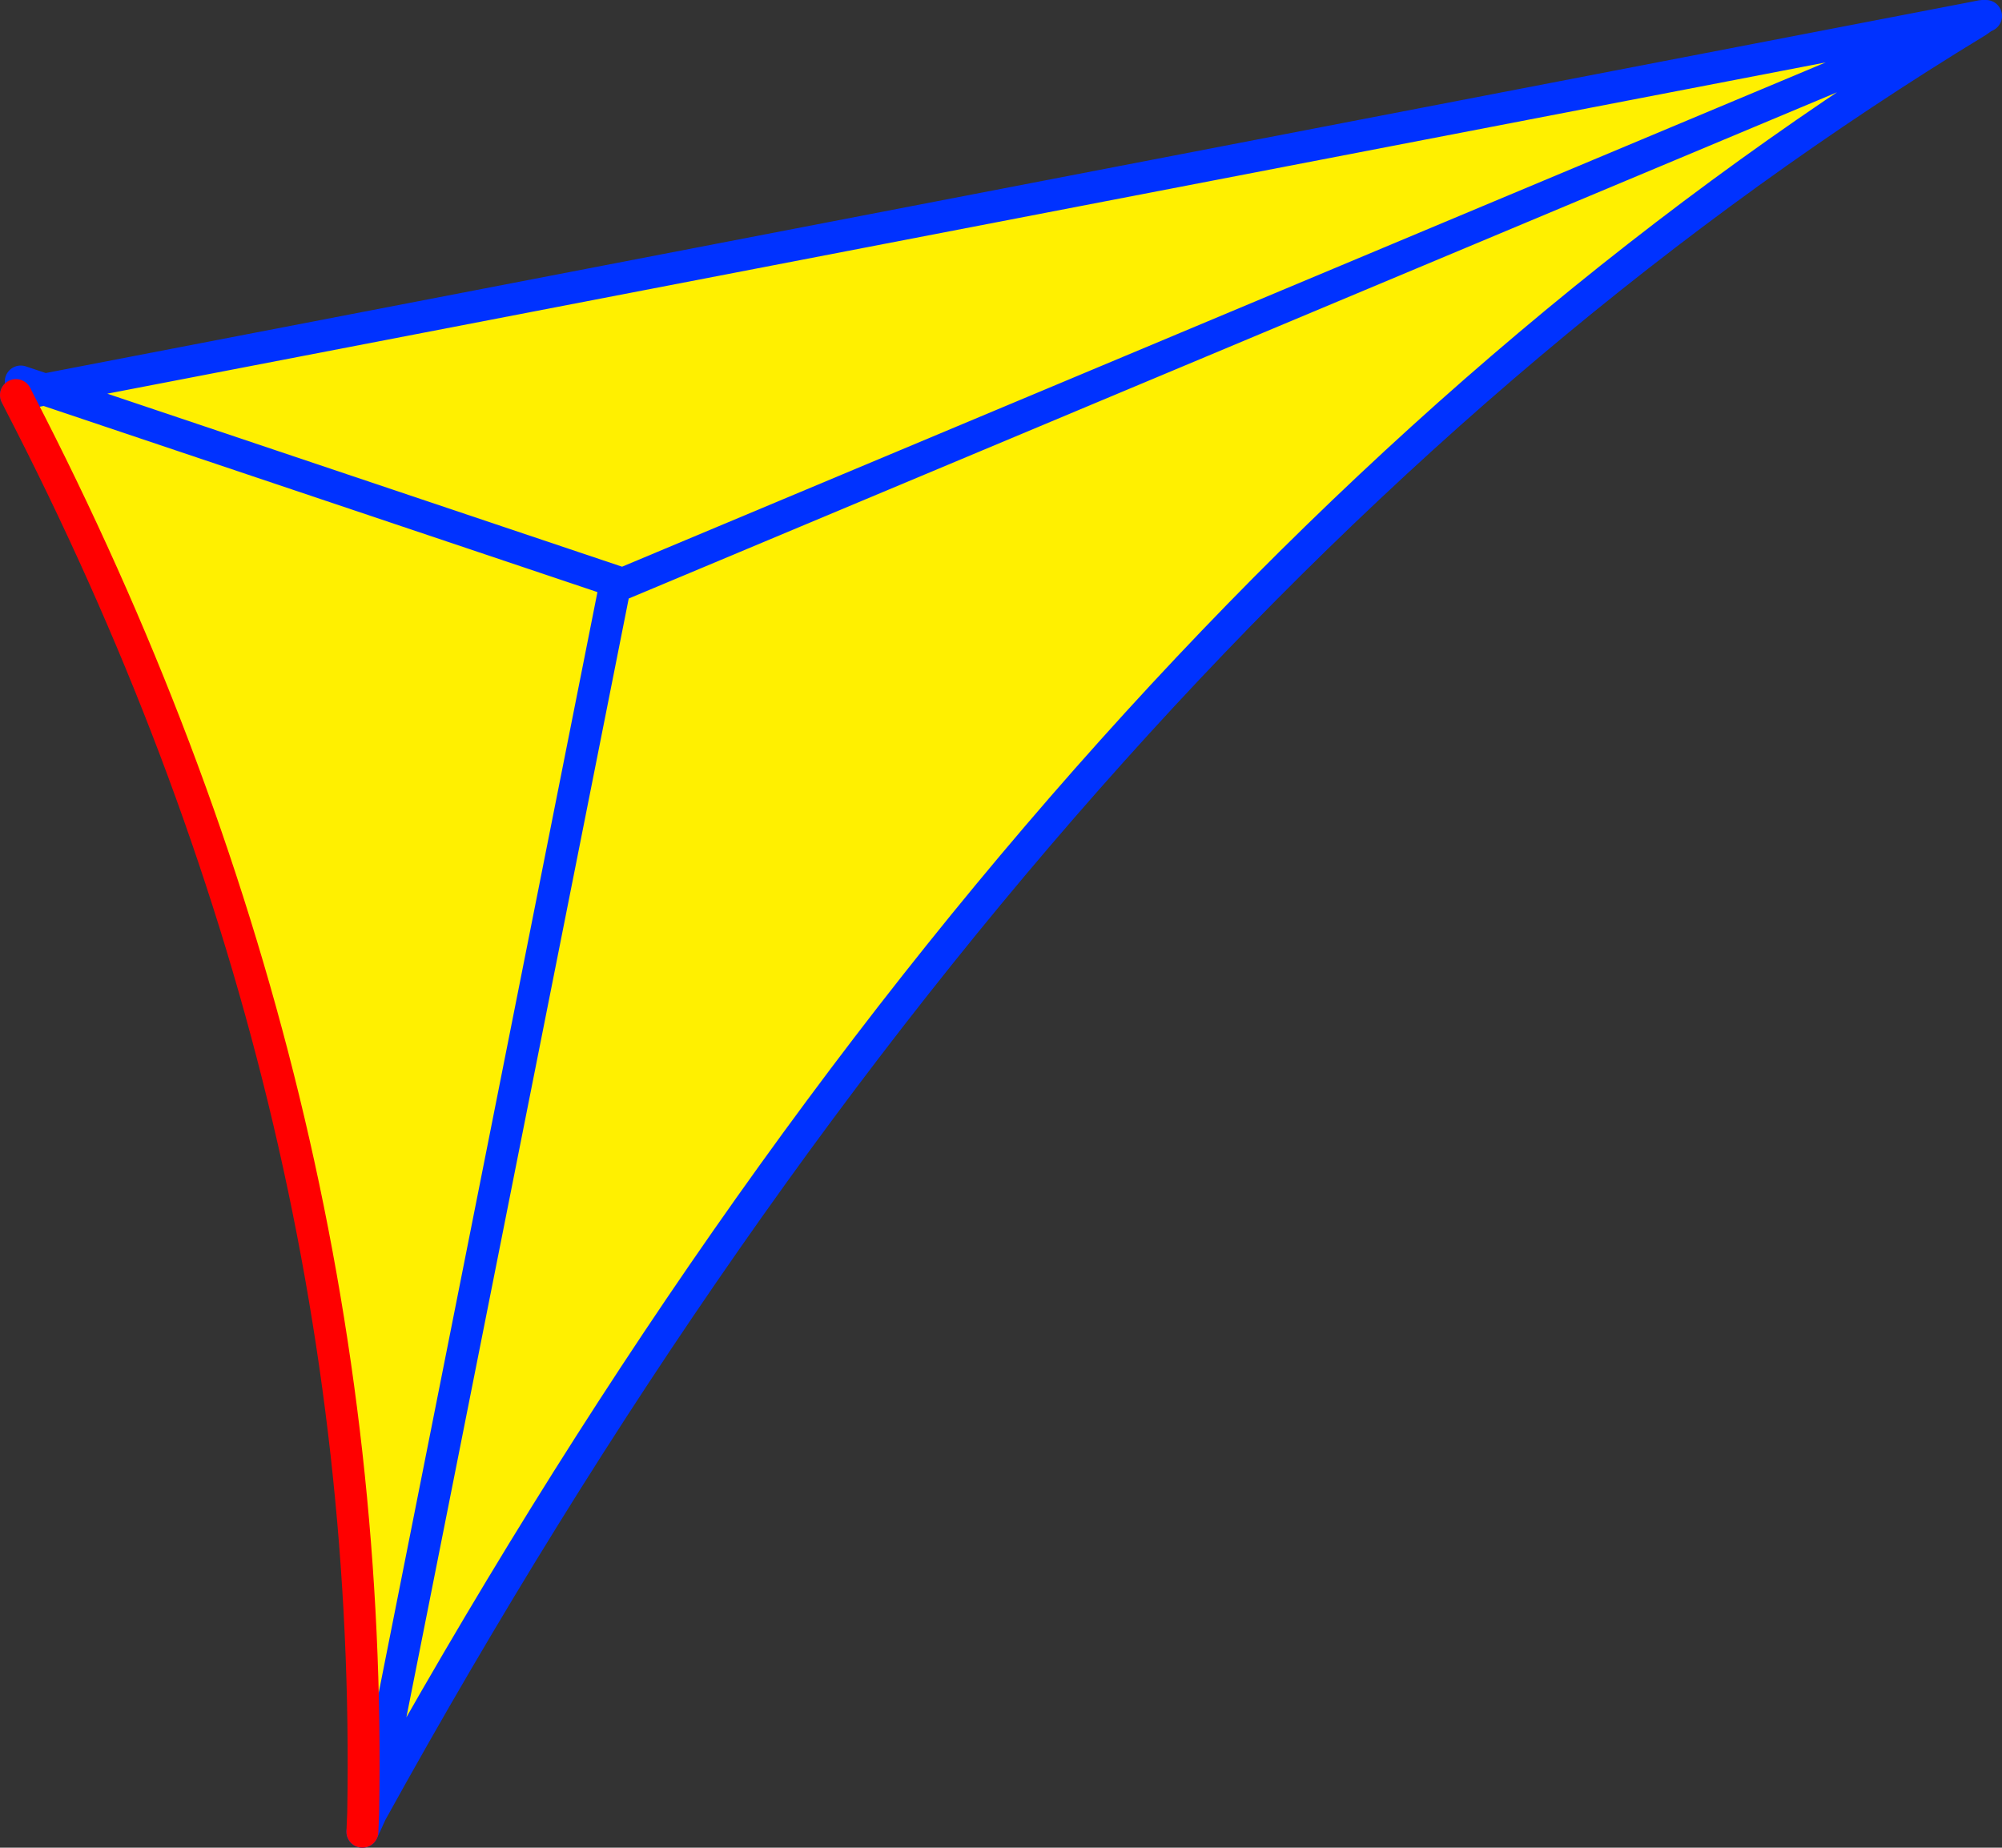
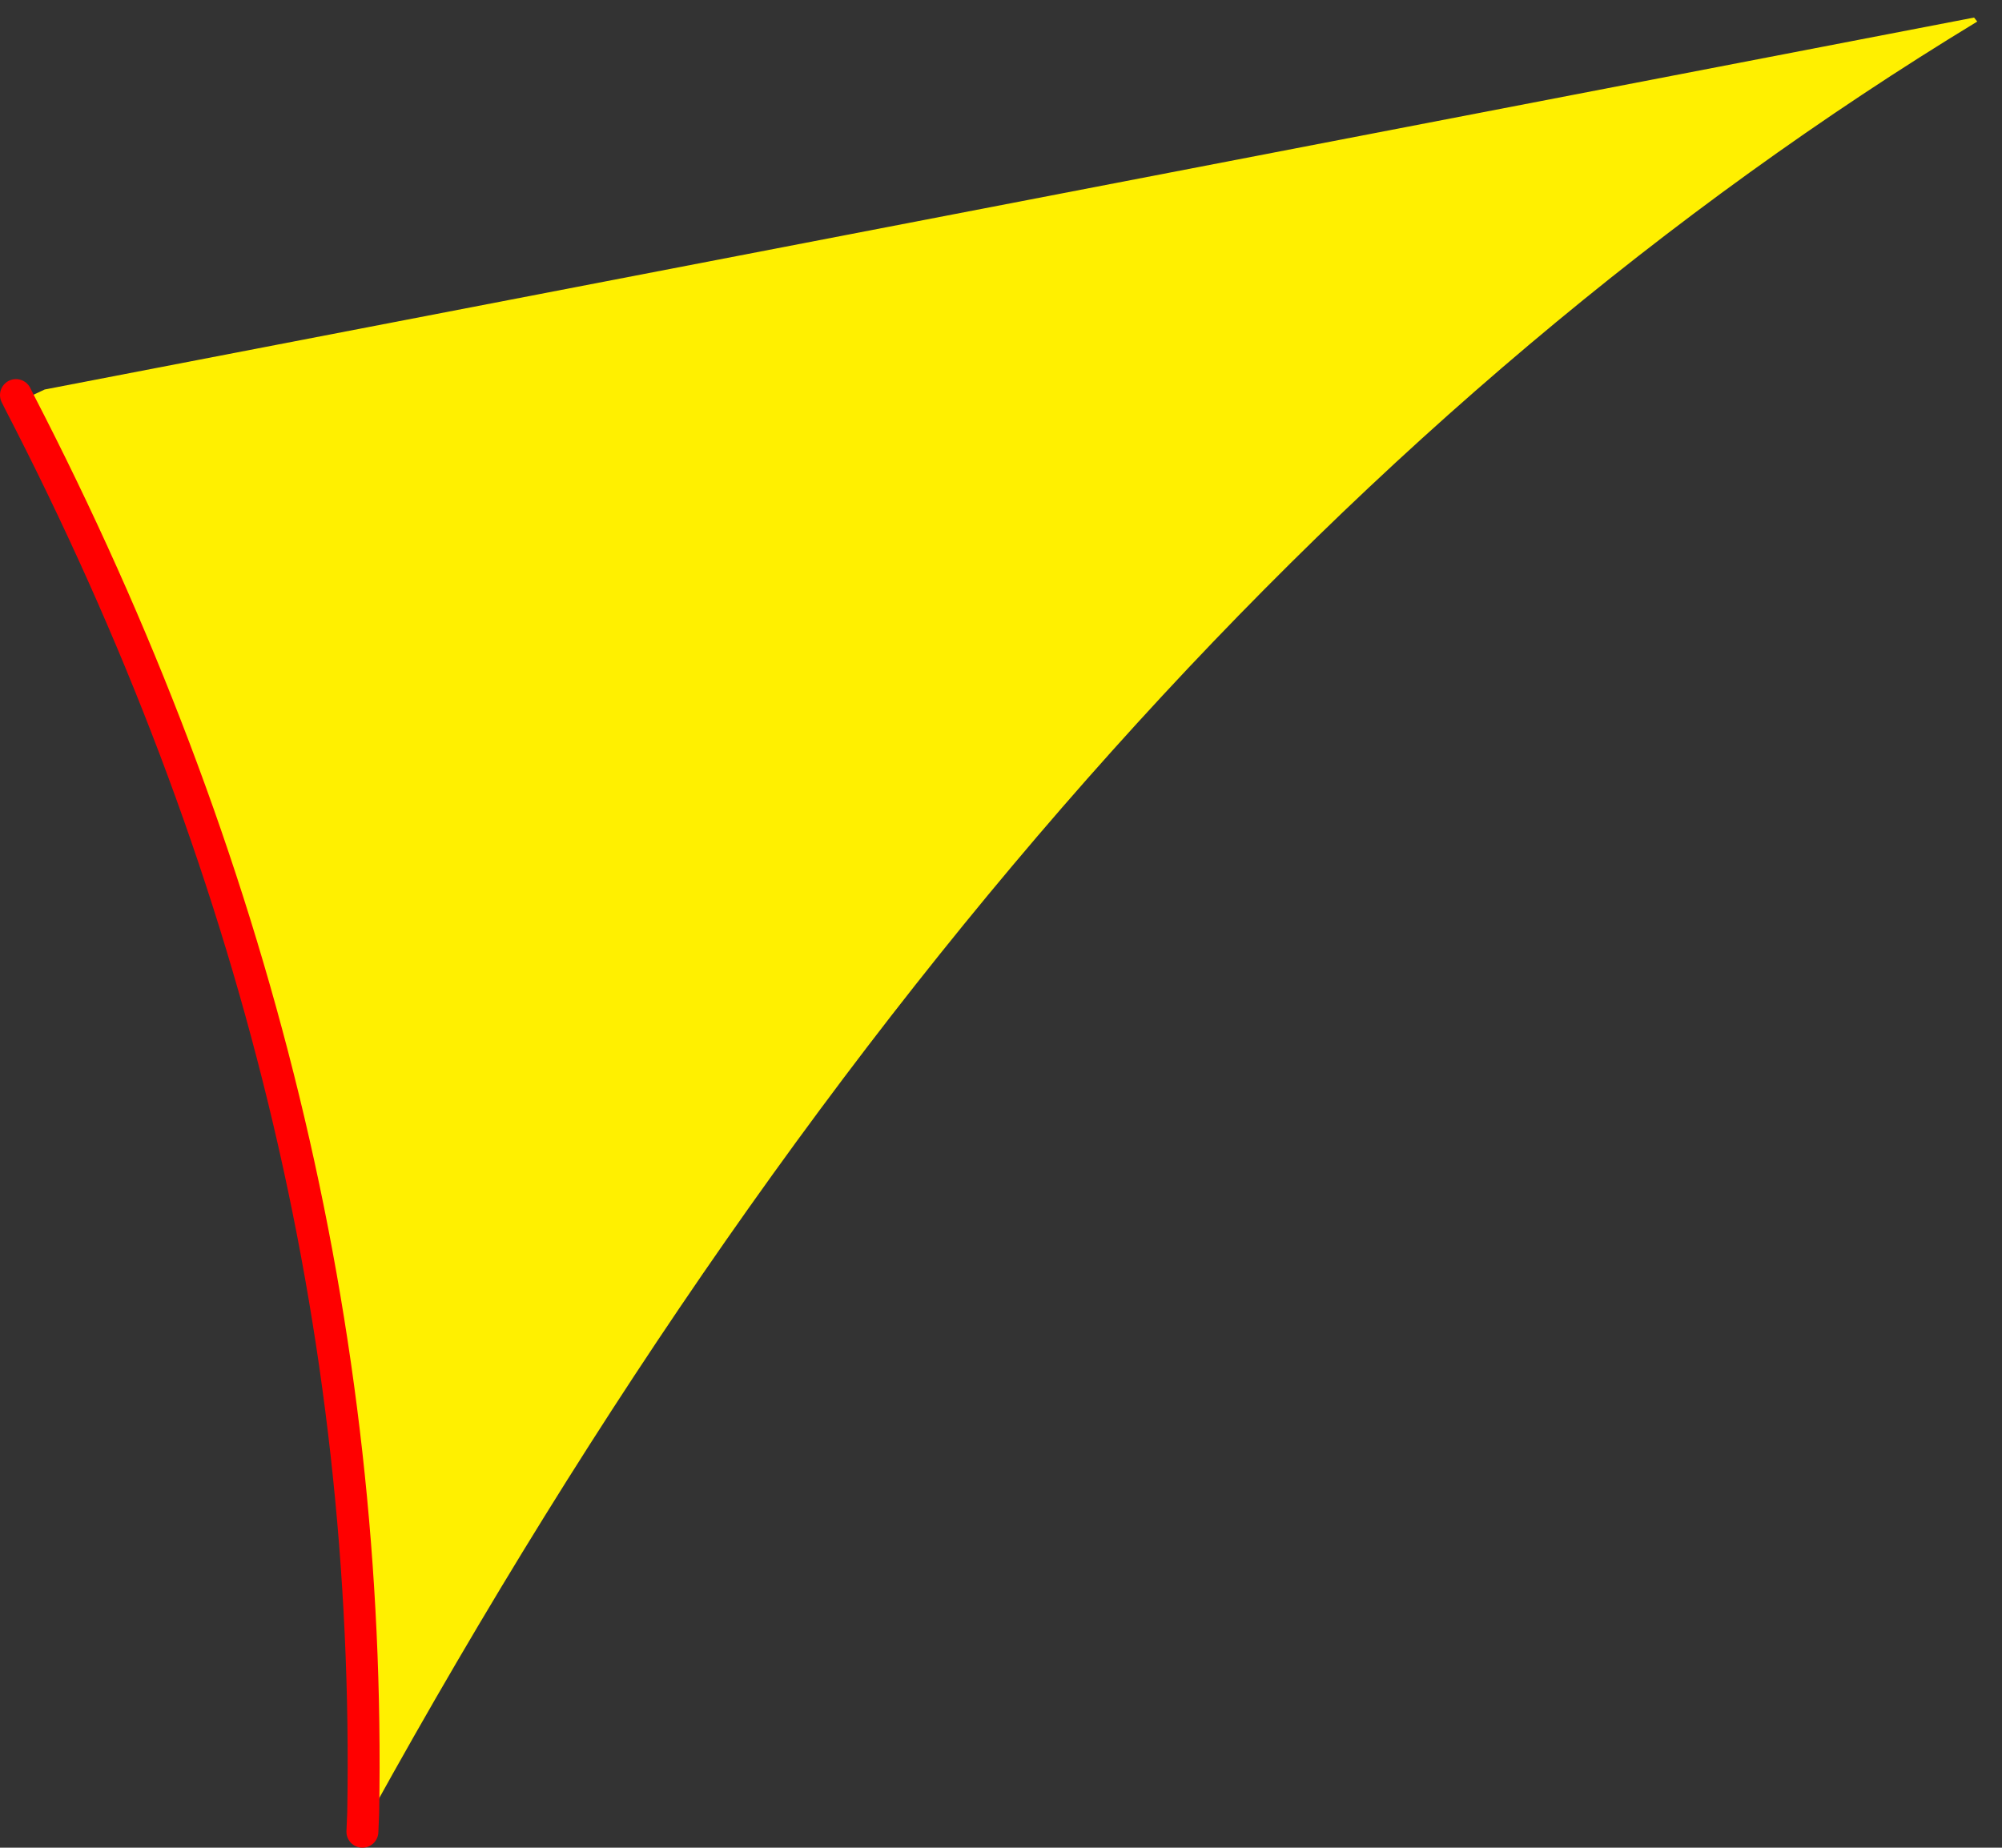
<svg xmlns="http://www.w3.org/2000/svg" height="115.75px" width="125.4px">
  <rect width="100%" height="100%" fill="#333333" stroke="none" />
  <g transform="matrix(1.0, 0.0, 0.0, 1.0, 71.15, -36.35)">
-     <path d="M52.5 37.45 L52.7 37.7 Q-5.4 73.0 -47.9 149.9 L-32.7 73.4 -47.9 149.9 -48.4 149.9 Q-47.6 104.7 -69.95 61.5 L-68.35 60.75 52.5 37.45 -32.1 72.9 52.5 37.45 M-32.7 73.4 L-32.1 72.9 -32.5 72.8 -68.35 60.75 -32.5 72.8 -32.7 73.4" fill="#fff000" fill-rule="evenodd" stroke="none" />
-     <path d="M52.7 37.7 L53.05 37.45 53.25 37.35 53.0 37.35 52.5 37.45 -68.35 60.75 -32.5 72.8 -32.1 72.9 52.5 37.45 M52.7 37.7 Q-5.4 73.0 -47.9 149.9 L-48.45 151.1 M-70.15 61.1 L-68.35 60.75 -69.85 60.25 M-32.7 73.4 L-47.9 149.9" fill="none" stroke="#0032ff" stroke-linecap="round" stroke-linejoin="round" stroke-width="2.0" />
+     <path d="M52.5 37.45 L52.7 37.7 Q-5.4 73.0 -47.9 149.9 L-32.7 73.4 -47.9 149.9 -48.4 149.9 Q-47.6 104.7 -69.95 61.5 L-68.35 60.75 52.5 37.45 -32.1 72.9 52.5 37.45 M-32.7 73.4 " fill="#fff000" fill-rule="evenodd" stroke="none" />
    <path d="M-48.45 151.1 L-48.4 149.9 Q-47.6 104.7 -69.95 61.5 L-70.15 61.1" fill="none" stroke="#ff0000" stroke-linecap="round" stroke-linejoin="round" stroke-width="2.0" />
  </g>
</svg>